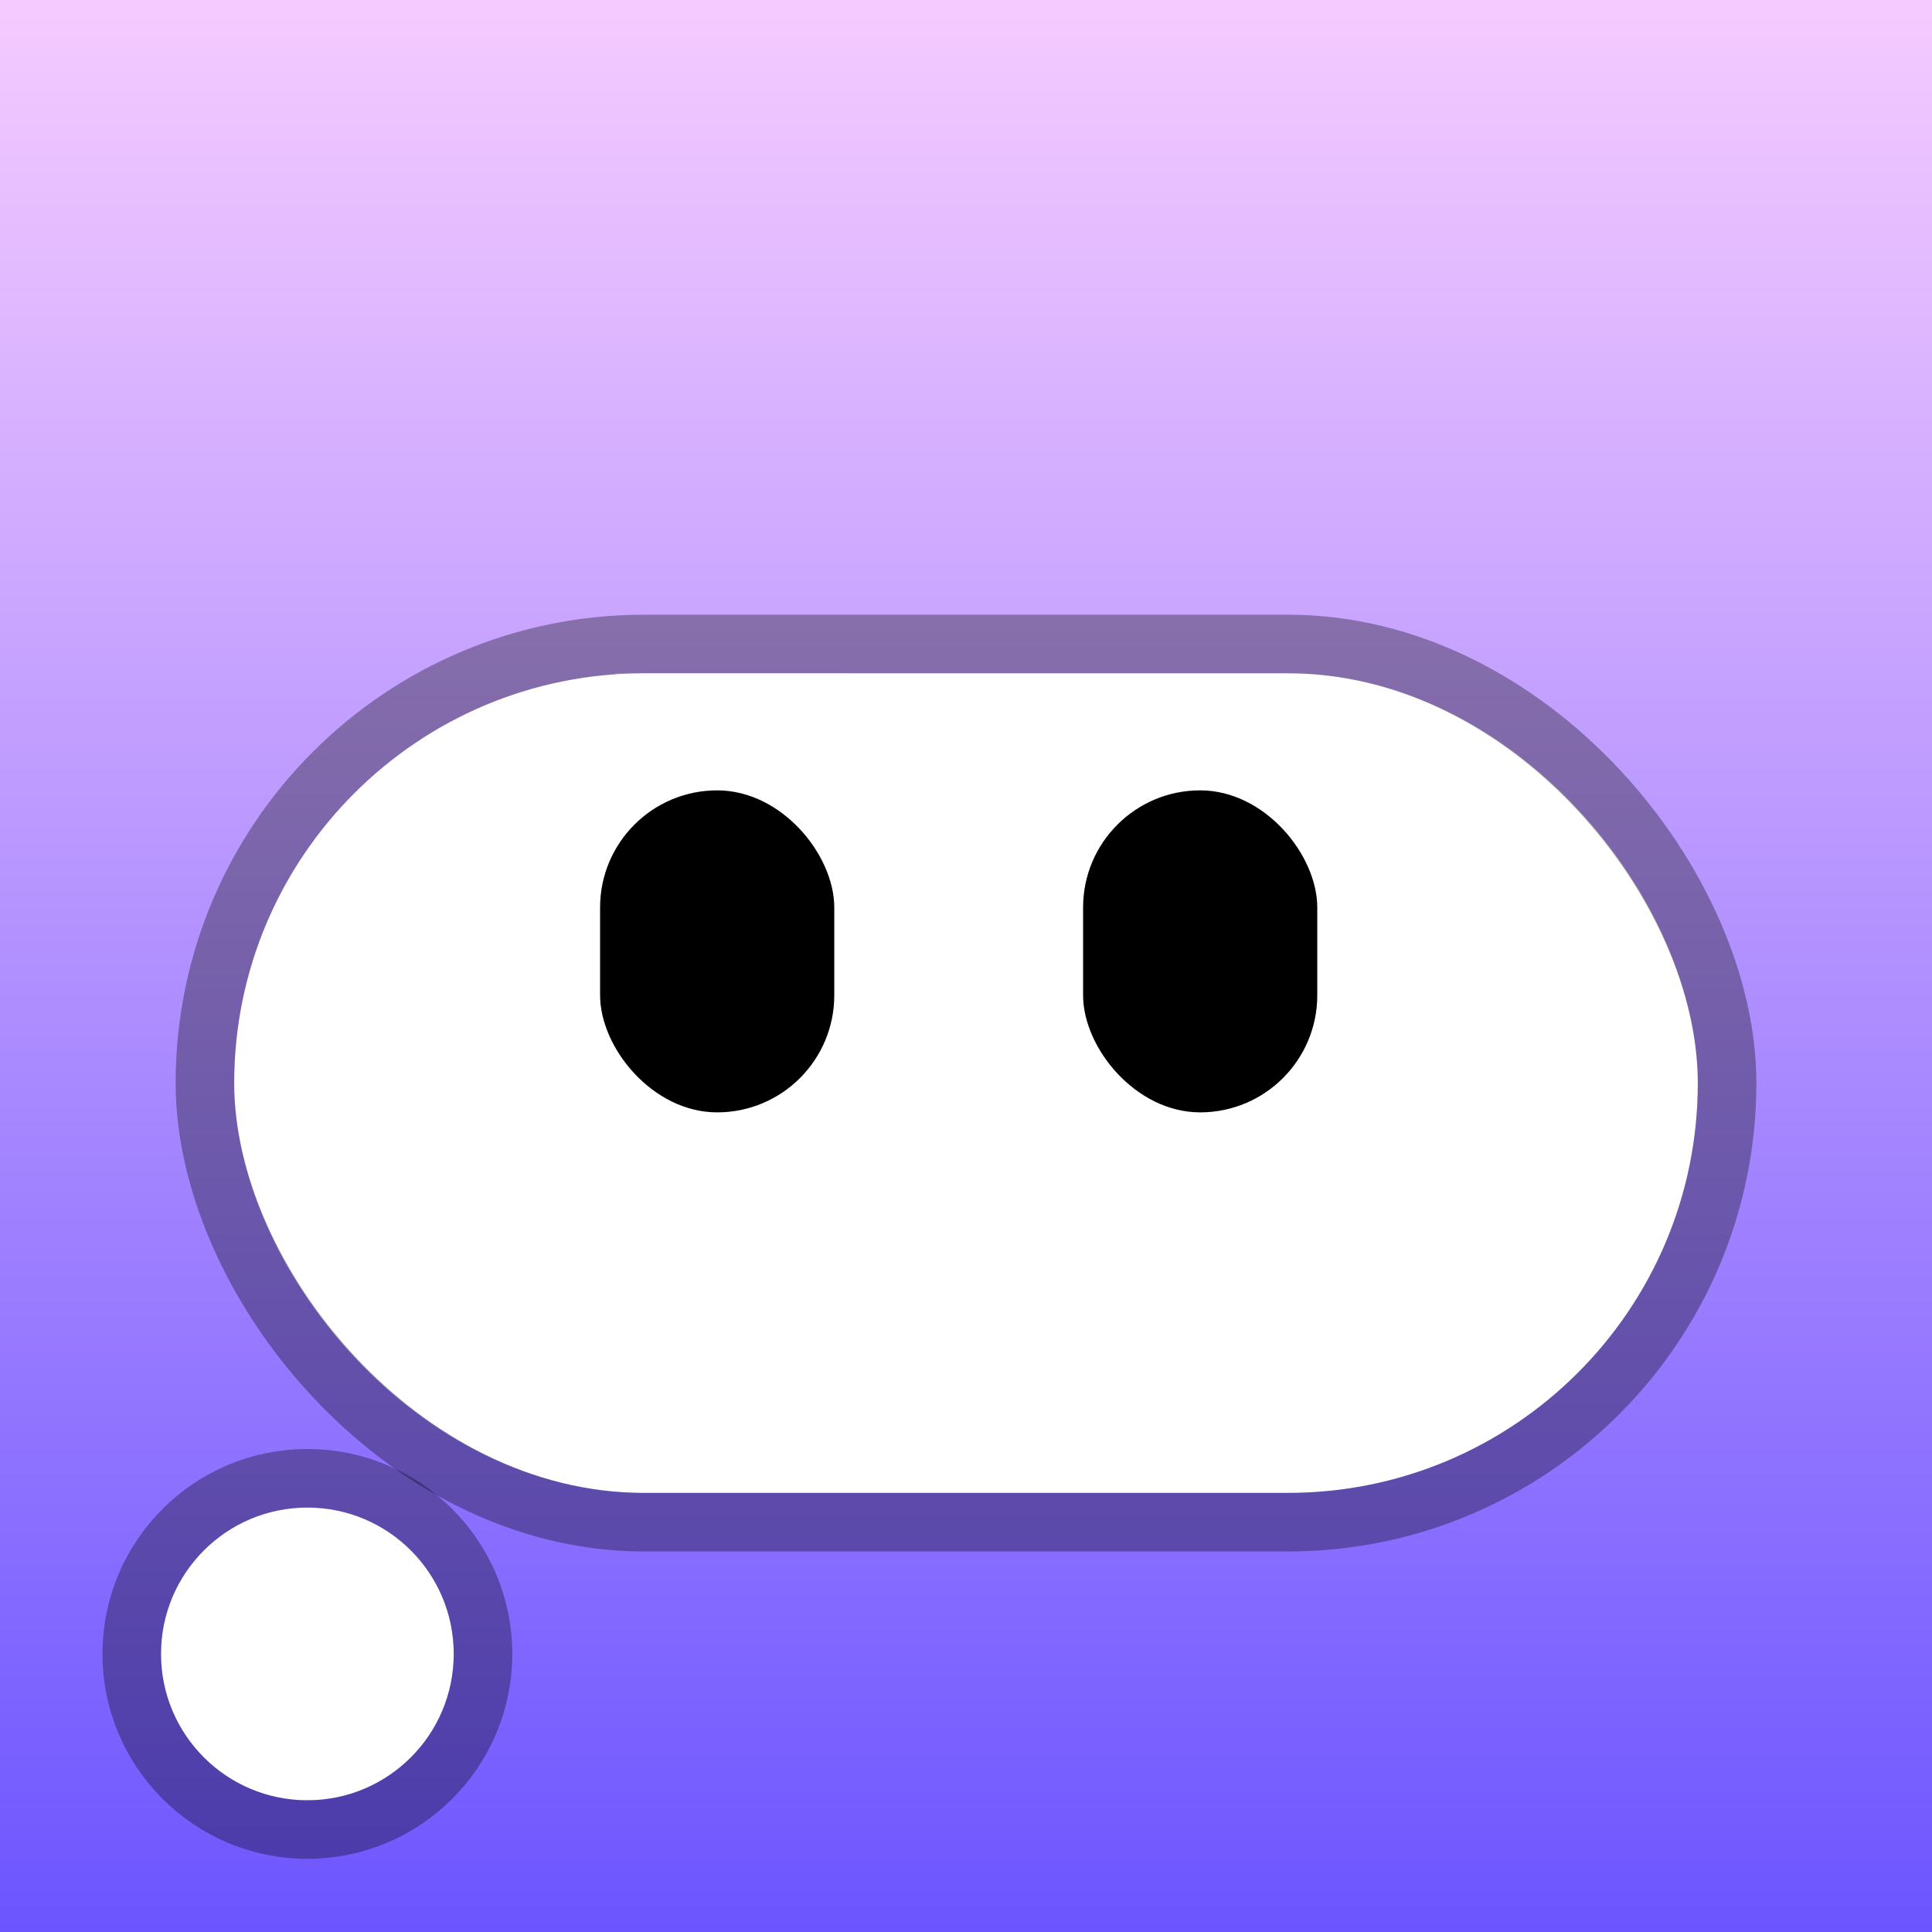
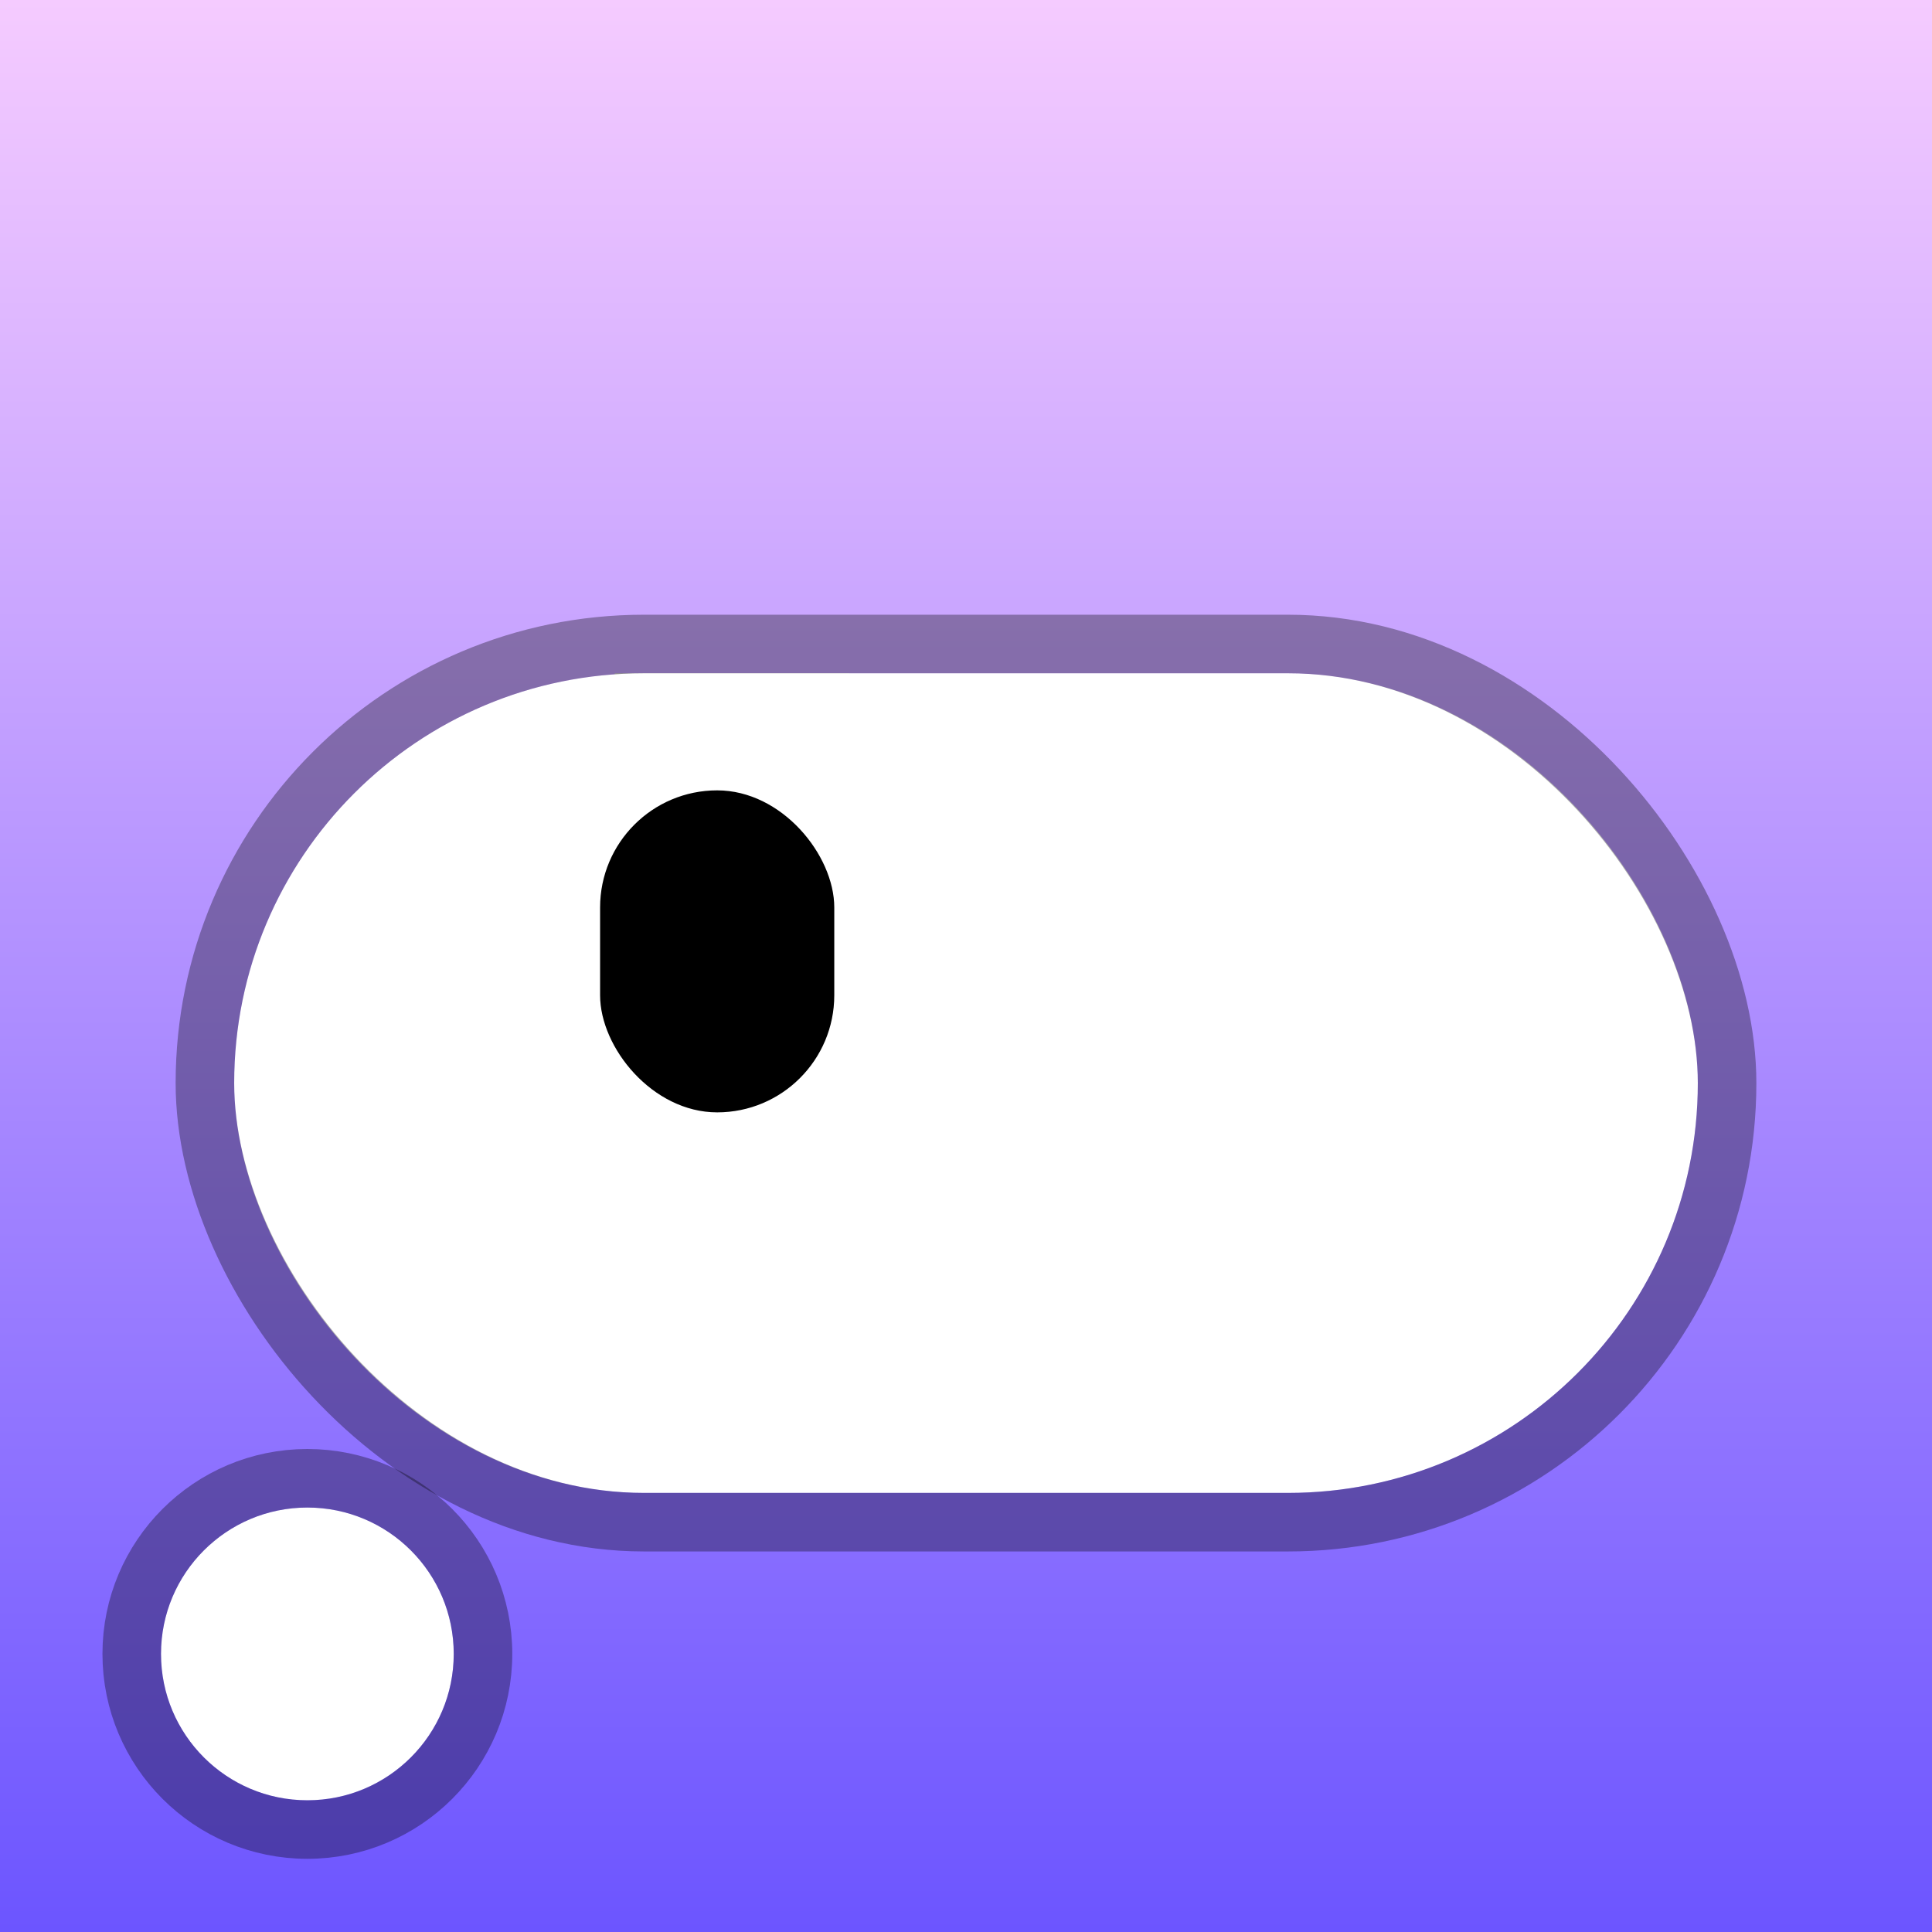
<svg xmlns="http://www.w3.org/2000/svg" width="132" height="132" viewBox="0 0 132 132" fill="none">
  <rect width="132" height="132" fill="url(#paint0_linear_25_239)" />
  <mask id="mask0_25_239" style="mask-type:alpha" maskUnits="userSpaceOnUse" x="0" y="0" width="132" height="132">
    <rect width="132" height="132" fill="#54D061" />
  </mask>
  <g mask="url(#mask0_25_239)">
    <circle cx="21" cy="113" r="10" fill="white" />
    <circle cx="21" cy="113" r="12" stroke="black" stroke-opacity="0.33" stroke-width="4" />
    <rect x="42" y="46" width="16" height="16" fill="#D9D9D9" />
    <g filter="url(#filter0_d_25_239)">
      <rect x="16" y="42" width="100" height="56" rx="28" fill="white" />
      <rect x="14" y="40" width="104" height="60" rx="30" stroke="black" stroke-opacity="0.33" stroke-width="4" />
    </g>
  </g>
  <rect x="41" y="54" width="16" height="22" rx="8" fill="black" />
-   <rect x="74" y="54" width="16" height="22" rx="8" fill="black" />
  <defs>
    <filter id="filter0_d_25_239" x="8" y="38" width="116" height="72" filterUnits="userSpaceOnUse" color-interpolation-filters="sRGB">
      <feFlood flood-opacity="0" result="BackgroundImageFix" />
      <feColorMatrix in="SourceAlpha" type="matrix" values="0 0 0 0 0 0 0 0 0 0 0 0 0 0 0 0 0 0 127 0" result="hardAlpha" />
      <feOffset dy="4" />
      <feGaussianBlur stdDeviation="2" />
      <feComposite in2="hardAlpha" operator="out" />
      <feColorMatrix type="matrix" values="0 0 0 0 0 0 0 0 0 0 0 0 0 0 0 0 0 0 0.08 0" />
      <feBlend mode="normal" in2="BackgroundImageFix" result="effect1_dropShadow_25_239" />
      <feBlend mode="normal" in="SourceGraphic" in2="effect1_dropShadow_25_239" result="shape" />
    </filter>
    <linearGradient id="paint0_linear_25_239" x1="66" y1="0" x2="66" y2="132" gradientUnits="userSpaceOnUse">
      <stop stop-color="#F5CBFF" />
      <stop offset="1" stop-color="#6C55FF" />
    </linearGradient>
  </defs>
</svg>